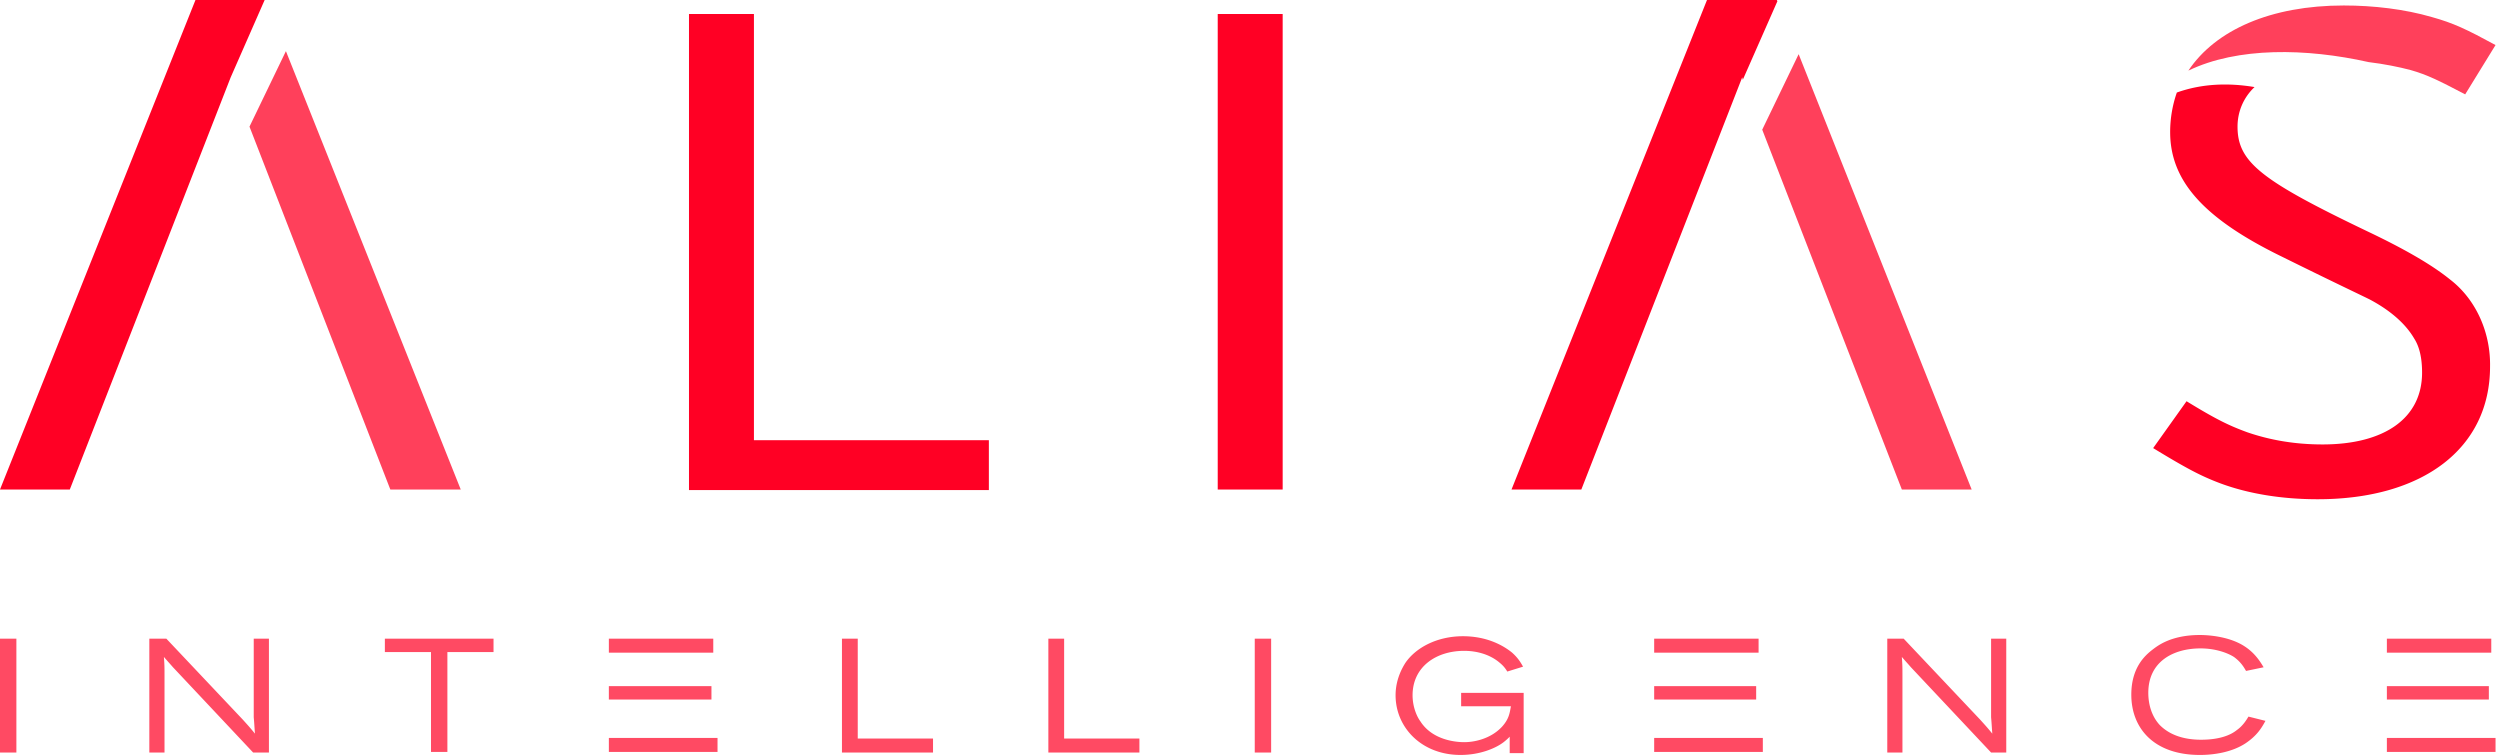
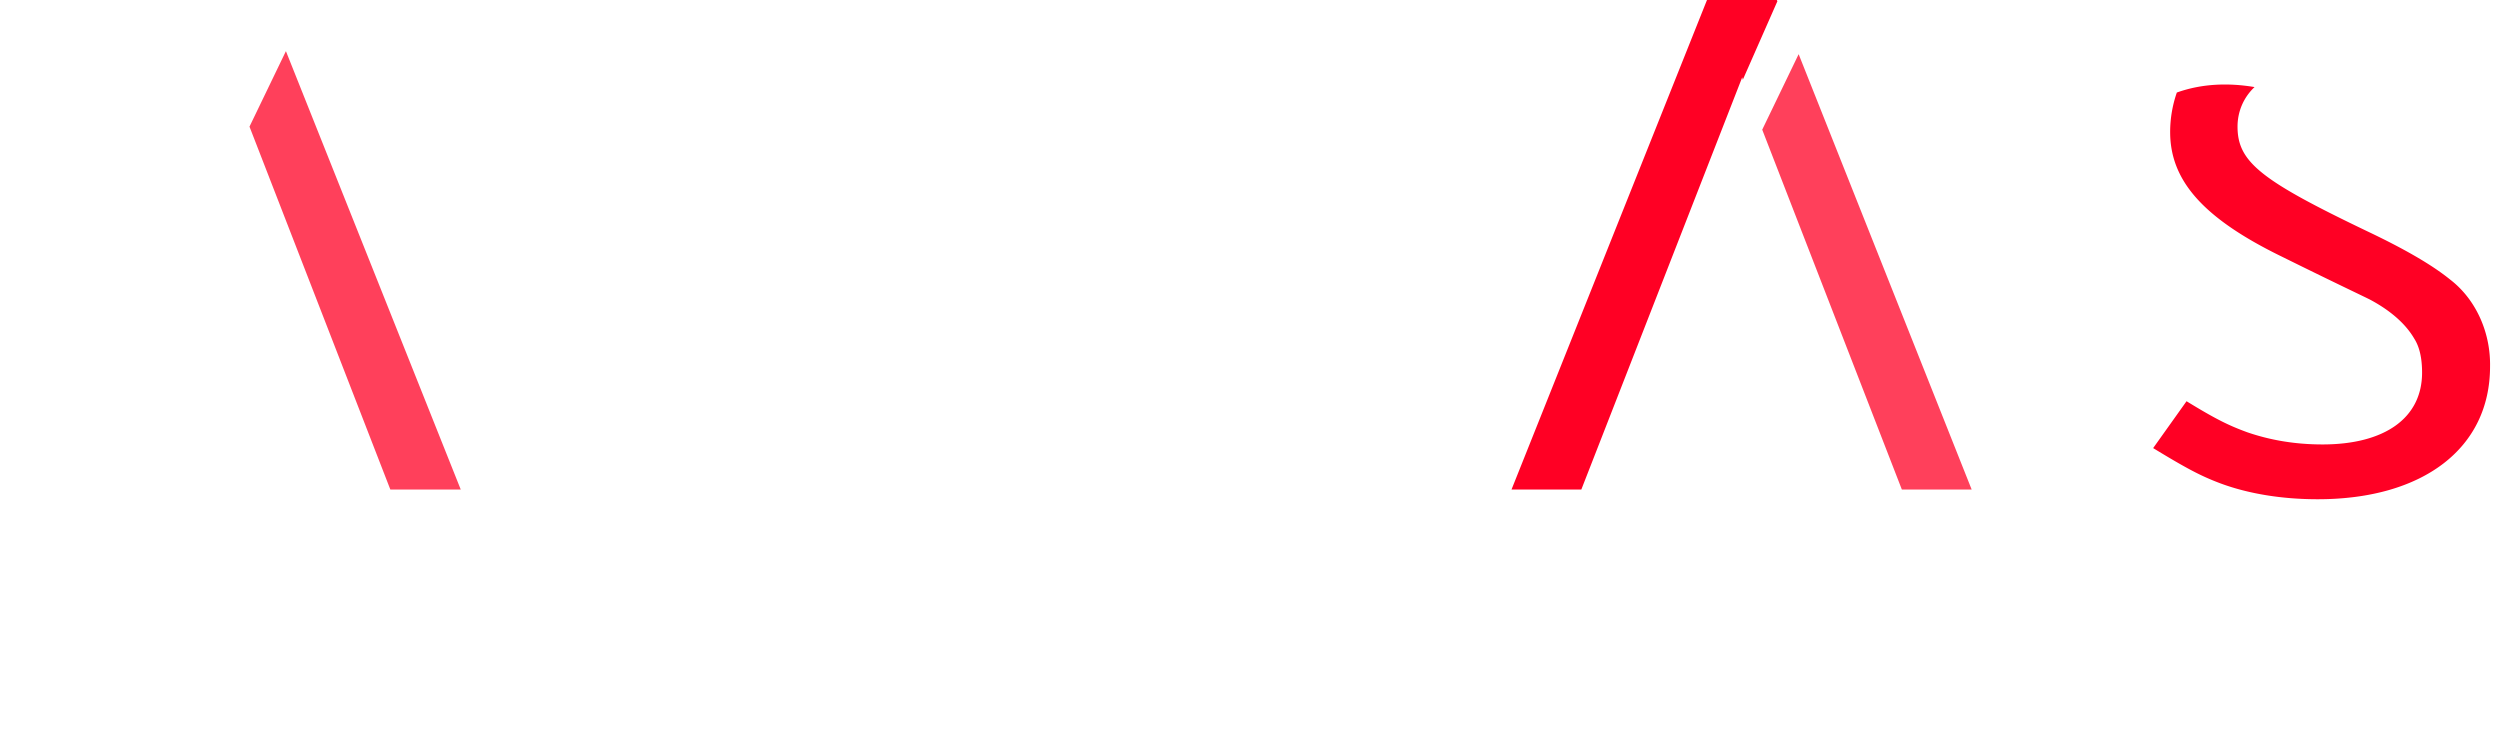
<svg xmlns="http://www.w3.org/2000/svg" width="202" height="61" fill="none">
-   <path opacity=".71" d="M0 51.604h1.324v9.2H0v-9.2zm13.44 0l6.18 6.543c.441.492.54.59.98 1.131-.049-.64-.049-.787-.098-1.328v-6.346h1.227v9.2h-1.276l-6.474-6.888c-.343-.393-.441-.492-.736-.836.05.64.05.836.05 1.574v6.15h-1.227v-9.2h1.373zm17.657 0h8.78v1.082h-3.728v8.068h-1.325v-8.068h-3.727v-1.082zm36.933 0h1.276v8.068h6.082v1.131H68.03v-9.199zm16.677 0h1.275v8.068h6.082v1.131h-7.357v-9.199zm16.677 0h1.324v9.2h-1.324v-9.2zm20.6 7.92a4.35 4.35 0 01-.491.443c-.637.492-1.912 1.033-3.482 1.033-3.139 0-5.248-2.214-5.248-4.821 0-1.279.539-2.214.785-2.607.833-1.23 2.55-2.165 4.659-2.165s3.434.886 3.973 1.329c.491.442.687.787.883 1.13l-1.275.395a2.456 2.456 0 00-.589-.69c-.785-.688-1.864-.983-2.894-.983-2.256 0-4.169 1.279-4.169 3.591 0 .935.344 1.722.638 2.115.981 1.525 2.894 1.673 3.531 1.673.883 0 2.158-.295 3.041-1.23.589-.64.638-1.131.736-1.672h-4.022v-1.083h5.052v4.87h-1.128v-1.328zm31.833-7.92l6.18 6.543c.441.492.539.59.981 1.131-.049-.64-.049-.787-.098-1.328v-6.346h1.226v9.2h-1.226l-6.475-6.888c-.343-.393-.441-.492-.736-.836.049.64.049.836.049 1.574v6.15h-1.226v-9.2h1.325zm29.232 6.641c-.343.64-.735 1.23-1.618 1.82-1.128.738-2.6.935-3.679.935-3.727 0-5.542-2.165-5.542-4.87 0-2.165 1.079-3.149 1.716-3.64.393-.296 1.472-1.181 3.826-1.181.638 0 2.256.098 3.483.836.981.59 1.422 1.377 1.667 1.771l-1.422.295c-.196-.344-.442-.738-.981-1.131-.54-.344-1.521-.689-2.698-.689-2.158 0-4.218 1.033-4.218 3.591 0 .886.245 1.87.932 2.608.638.639 1.668 1.18 3.335 1.18 1.423 0 2.355-.344 2.894-.787.491-.344.785-.836.932-1.082l1.373.344zM57.485 55.441h-8.29v1.082h8.29v-1.082zm.147-3.837h-8.436v1.132h8.436v-1.132zm-8.436 8.019v1.131h8.78v-1.131h-8.78zm92.702-4.182h-8.241v1.082h8.241v-1.082zm.196-3.837h-8.437v1.132h8.437v-1.132zm-8.437 8.019v1.131h8.78v-1.131h-8.78zm67.442-4.182h-8.24v1.082h8.24v-1.082zm.196-3.837h-8.436v1.132h8.436v-1.132zm-8.436 8.019v1.131h8.78v-1.131h-8.78z" fill="#FF0024" />
-   <path d="M55.67 39.552V1.132h5.248v34.435H79.9V39.6H55.67v-.05zm42.722 0V1.132h5.248v38.42h-5.248zM21.385 0h-5.591L0 39.552h5.64l13-33.304L21.384 0z" fill="#FF0024" />
  <path opacity=".75" d="M23.102 4.132l-2.943 6.1 11.38 29.32h5.689L23.102 4.132zm122.229.246l-2.943 6.1 11.281 29.074h5.641L145.331 4.378z" fill="#FF0024" />
  <path d="M140.819 6.444l2.795-6.346-.049-.098h-5.64l-15.794 39.552h5.641L140.77 6.248l.049.196zM197.96 22.58c-1.52-1.23-3.777-2.51-6.67-3.886-8.633-4.133-10.497-5.608-10.497-8.462 0-1.23.491-2.361 1.374-3.197-2.06-.345-4.219-.296-6.279.442a9.726 9.726 0 00-.539 3.198c0 3.935 2.697 6.985 9.074 10.085 3.973 1.967 6.376 3.099 7.063 3.443 1.667.886 2.894 1.968 3.58 3.149.442.688.638 1.623.638 2.754 0 3.69-3.041 5.805-8.044 5.805-2.207 0-4.218-.344-6.082-.984-1.471-.54-2.501-1.033-4.905-2.508l-2.698 3.787c2.747 1.673 3.875 2.263 5.445 2.854 2.256.836 4.954 1.279 7.848 1.279 8.534 0 13.929-4.133 13.929-10.724.049-2.804-1.177-5.461-3.237-7.035z" fill="#FF0024" />
-   <path opacity=".75" d="M191.388 5.018c1.226.147 2.452.393 3.384.64 1.373.393 2.256.836 4.414 1.967l2.453-3.985c-2.354-1.279-3.384-1.77-5.15-2.263-2.207-.64-4.709-.934-7.112-.934-5.886 0-10.35 1.967-12.557 5.263 3.973-1.918 9.516-1.82 14.568-.688z" fill="#FF0024" />
</svg>